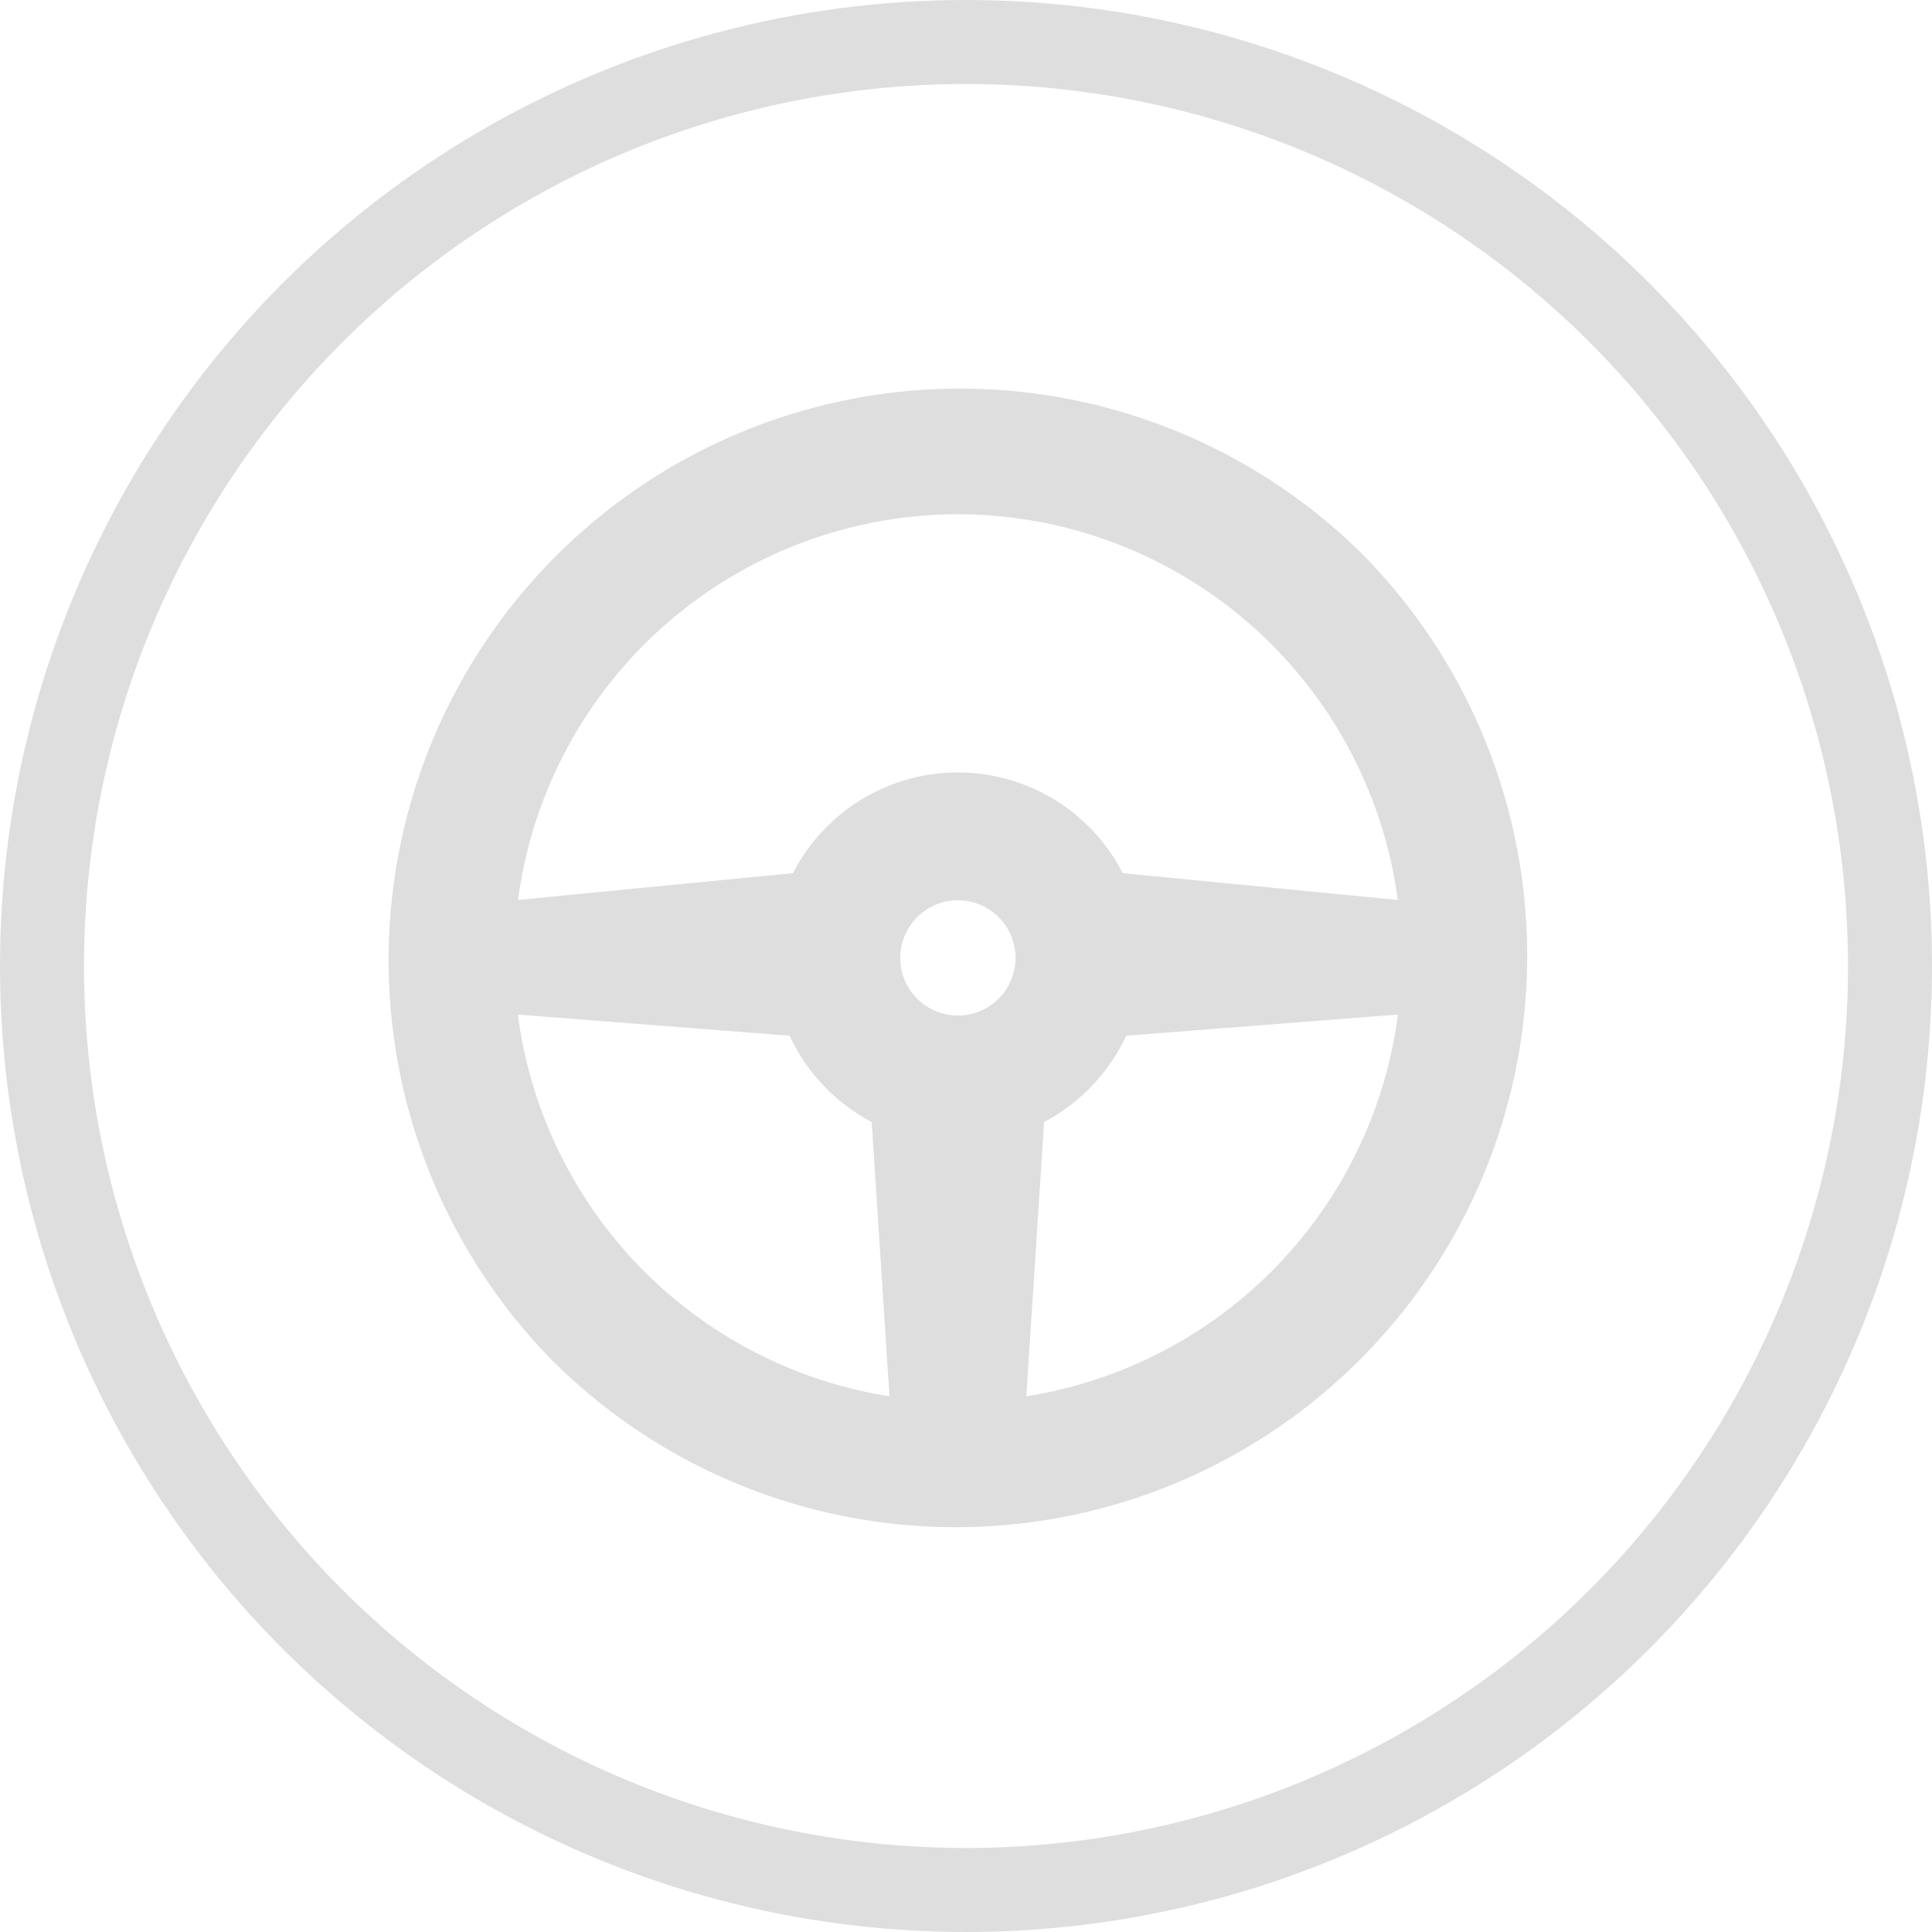
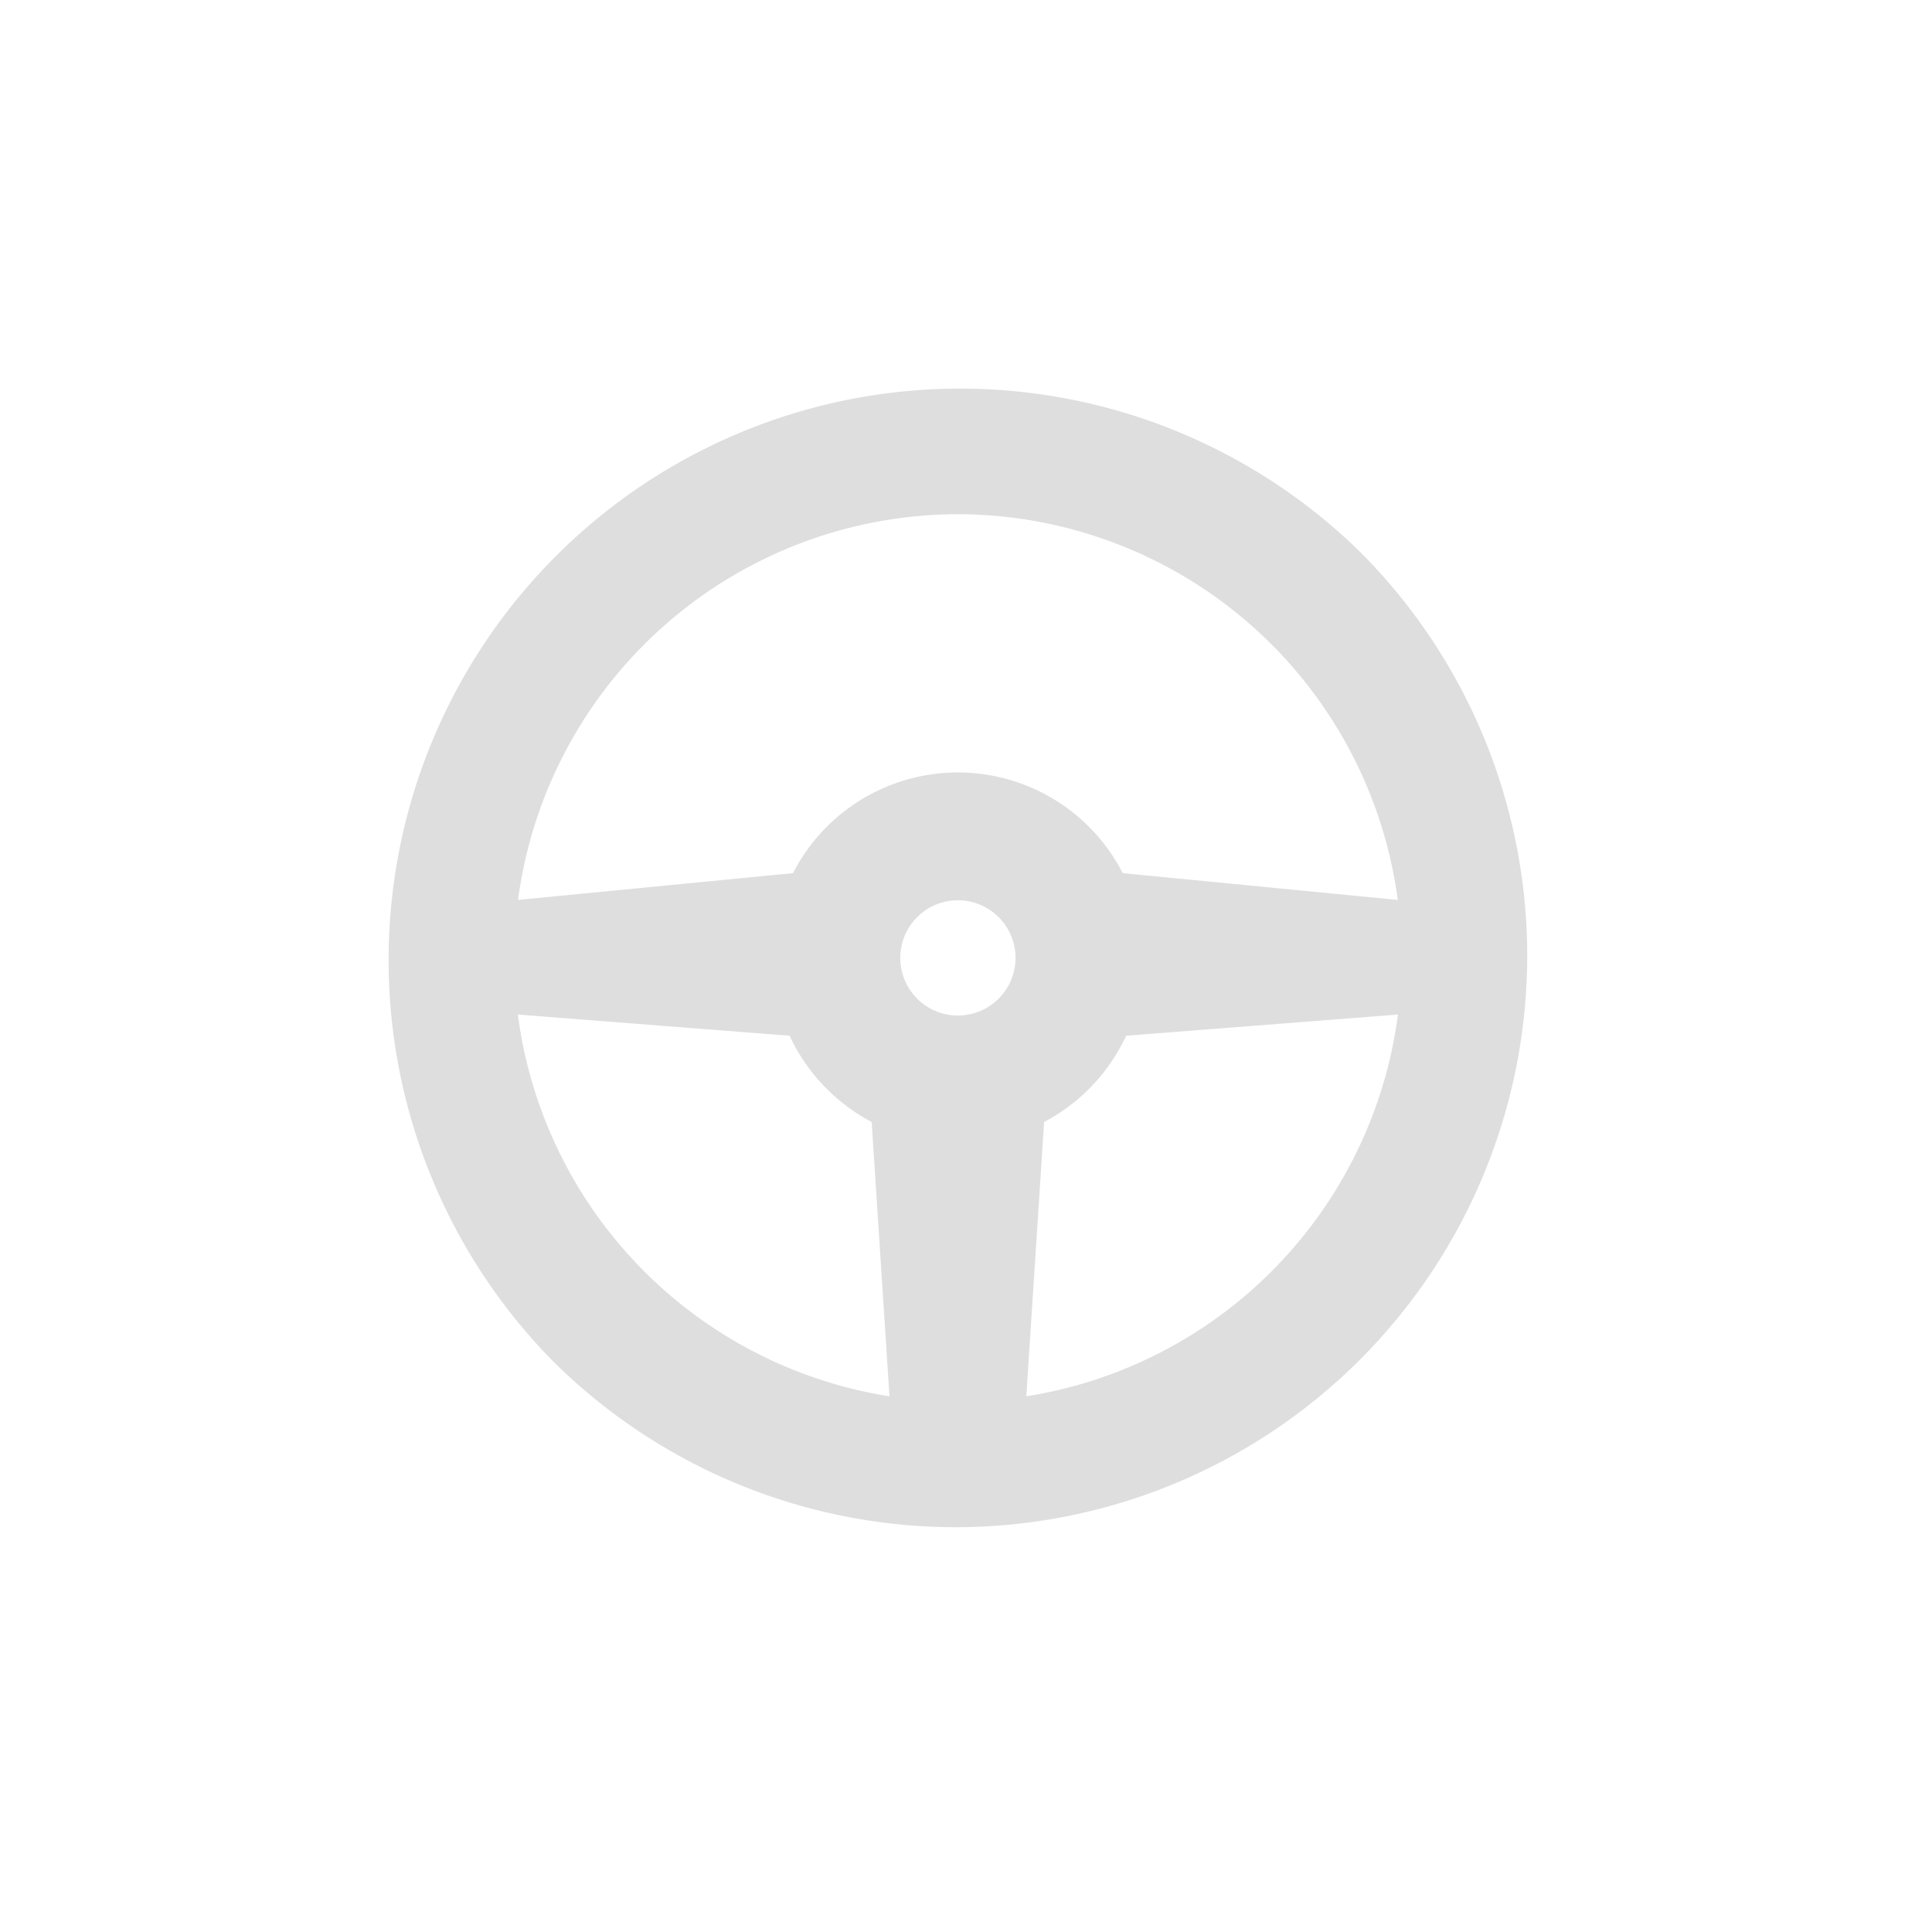
<svg xmlns="http://www.w3.org/2000/svg" height="115" viewBox="0 0 115 115" width="115">
  <path d="m58.072 9.964a34.018 34.018 0 0 0 -48.108 48.108 34.018 34.018 0 0 0 48.108-48.108zm-24.054-2.355a26.448 26.448 0 0 1 26.182 22.958l-16.37-1.594a11.031 11.031 0 0 0 -19.627 0l-16.368 1.594a26.448 26.448 0 0 1 26.183-22.958zm-26.193 29.781 16.175 1.26a11.116 11.116 0 0 0 4.885 5.137l1.06 16.326a26.467 26.467 0 0 1 -22.12-22.723zm26.193.058a3.43 3.43 0 1 1 3.43-3.43 3.433 3.433 0 0 1 -3.43 3.43zm4.072 22.665 1.06-16.326a11.116 11.116 0 0 0 4.885-5.137l16.176-1.26a26.468 26.468 0 0 1 -22.121 22.723z" fill="#dedede" transform="translate(23 23)" />
  <g fill="none" stroke="#dedede" stroke-width="5">
-     <circle cx="57.5" cy="57.5" r="57.5" stroke="none" />
-     <circle cx="57.5" cy="57.5" fill="none" r="55" />
-   </g>
+     </g>
</svg>